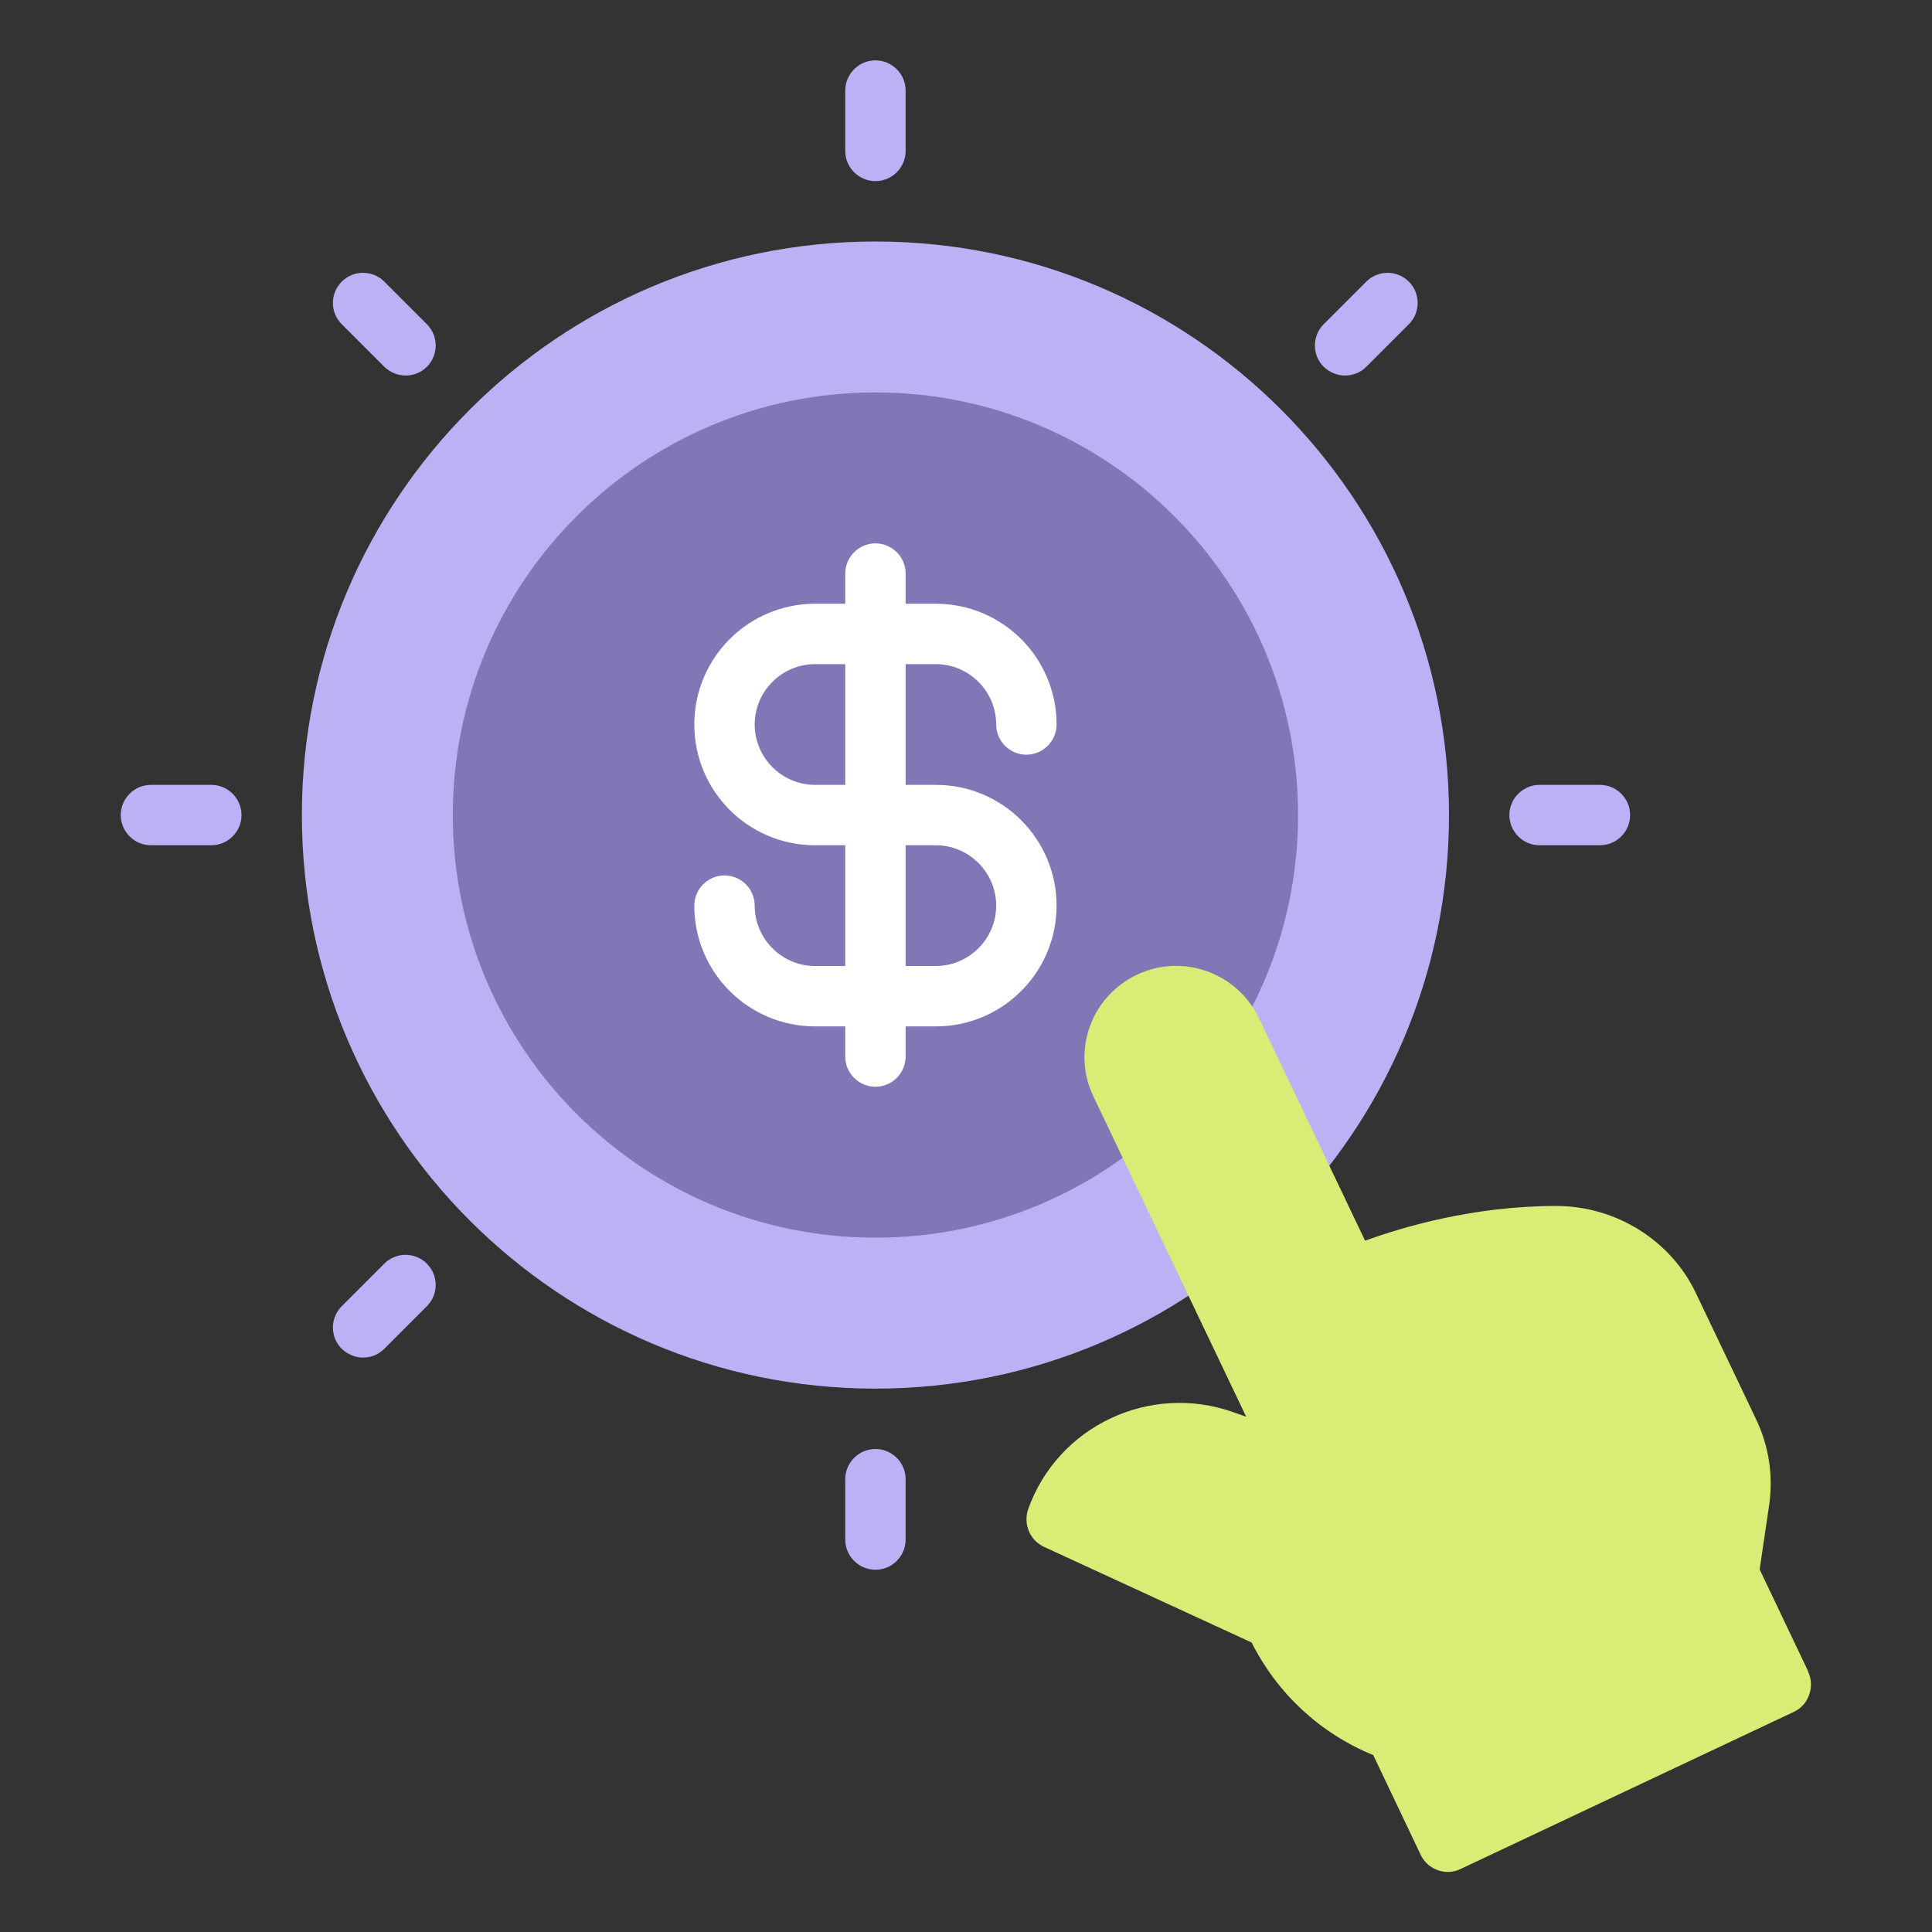
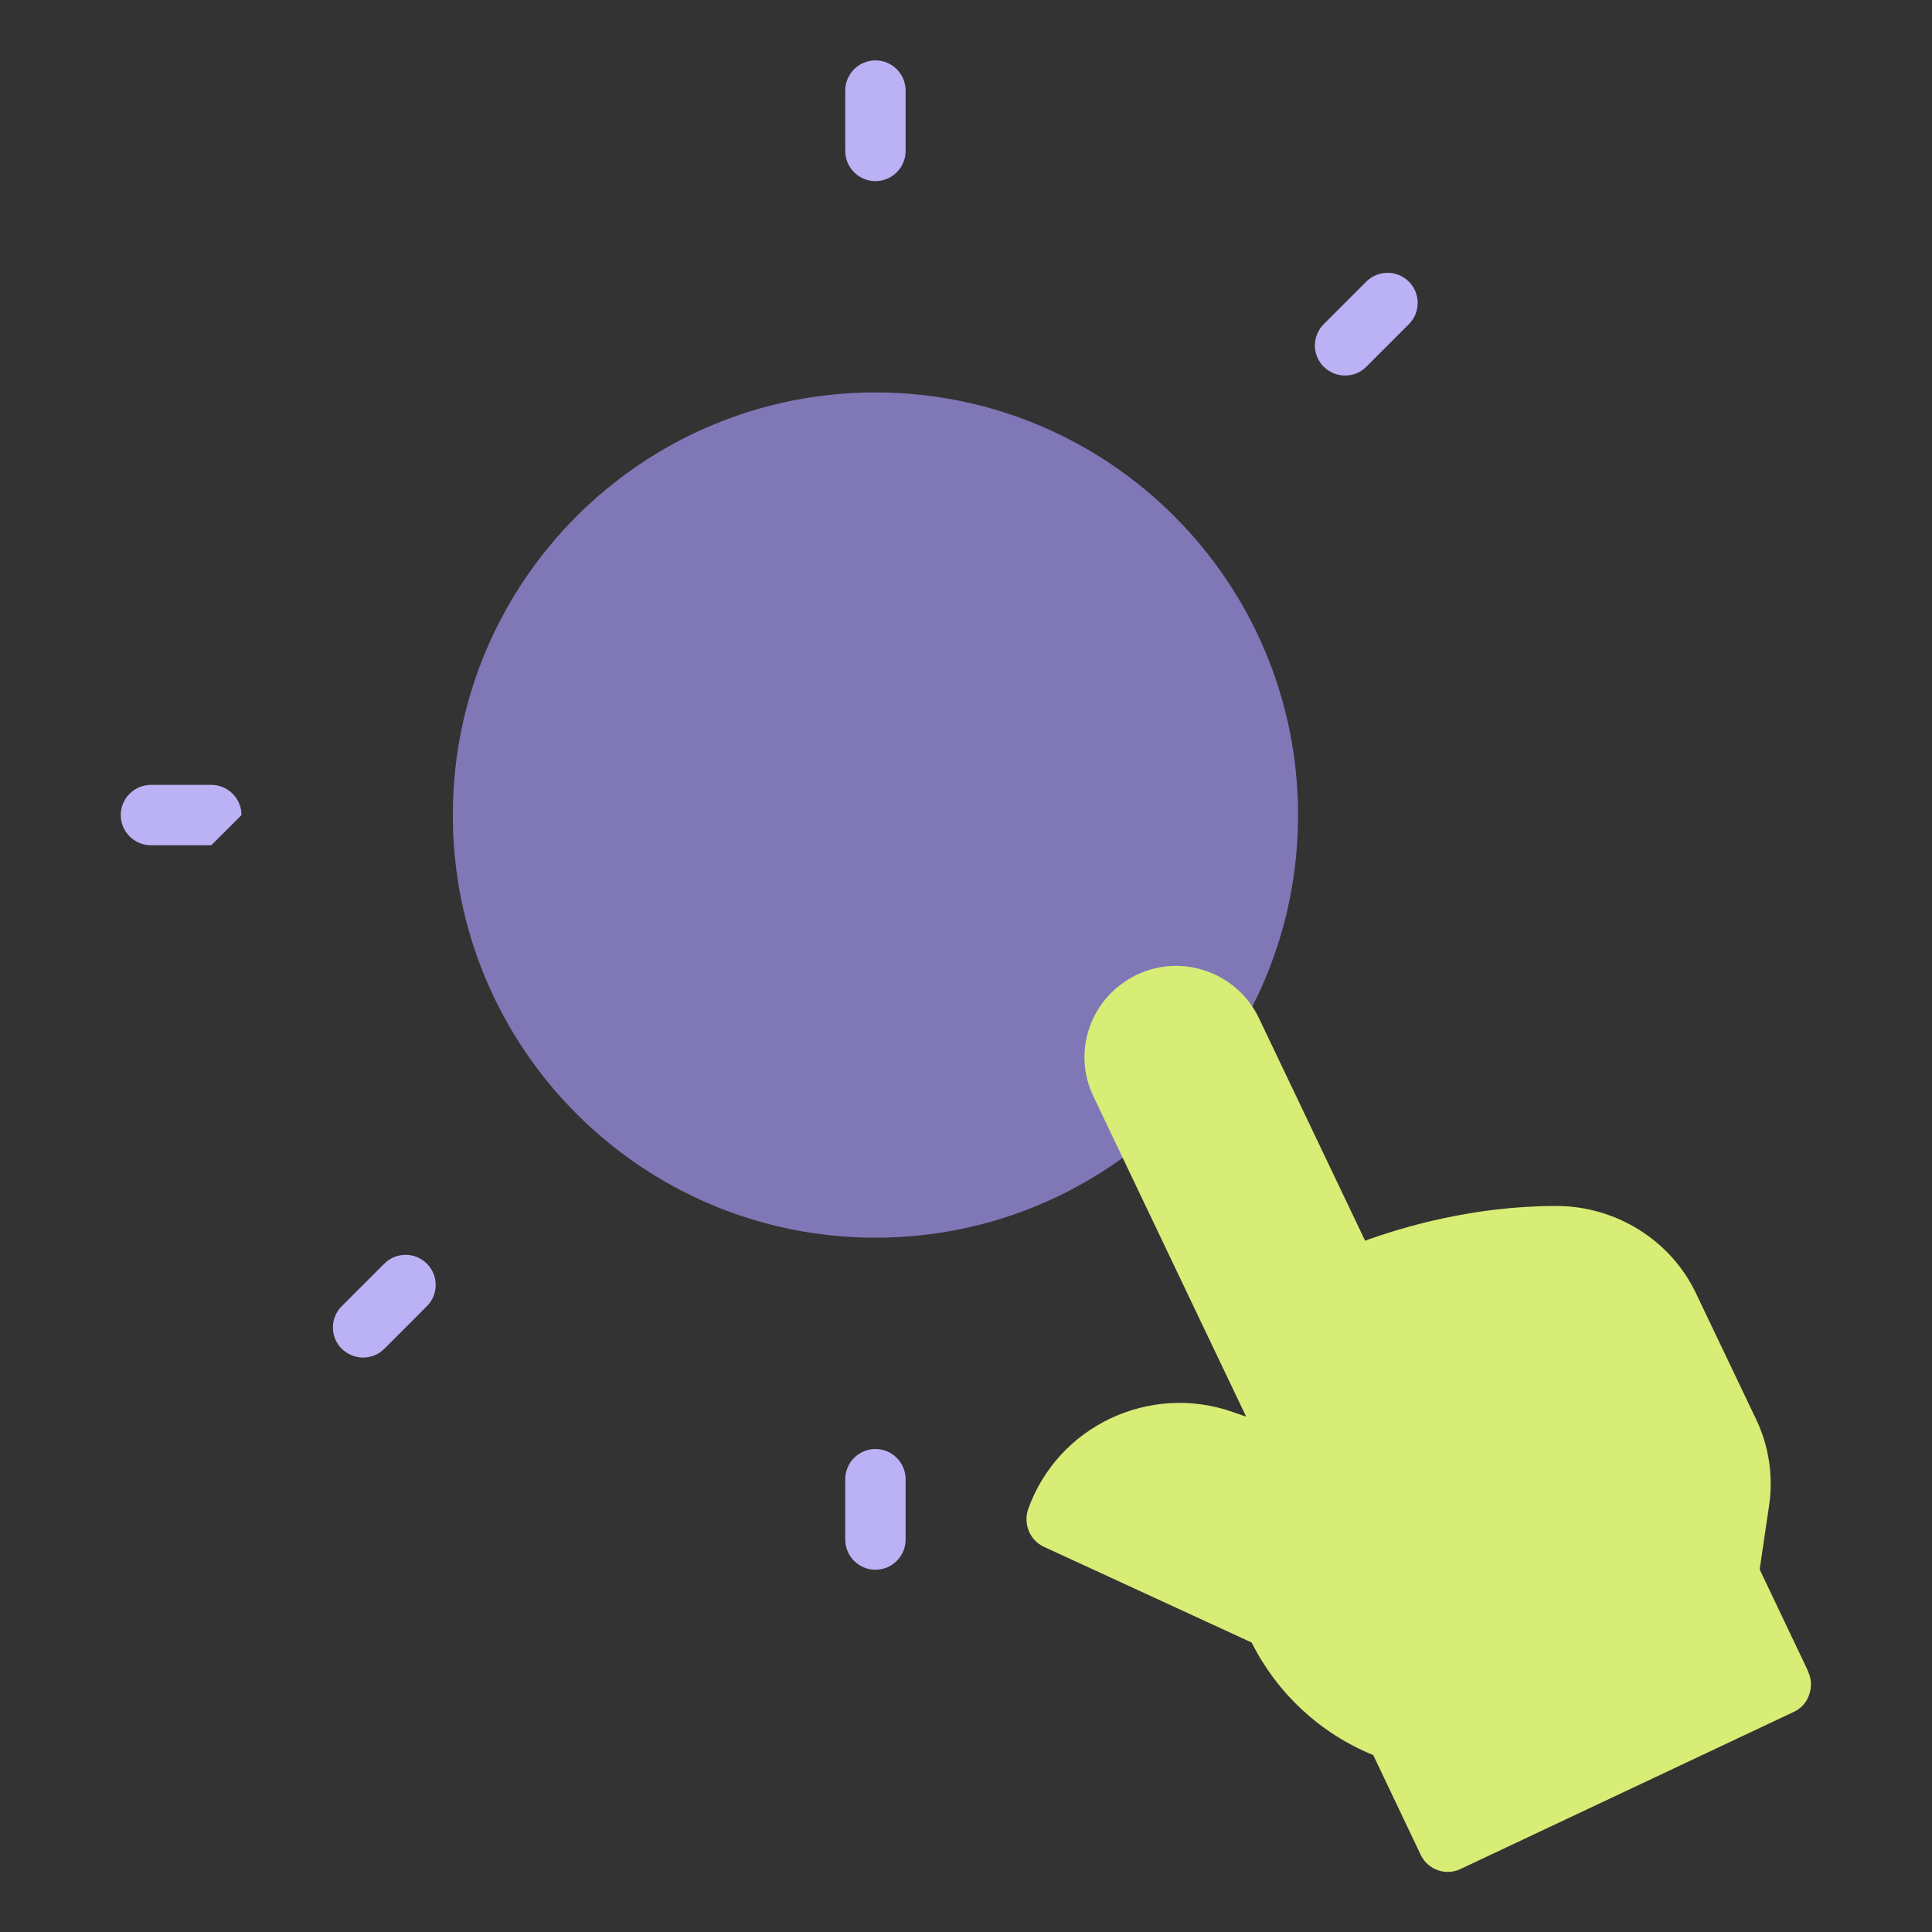
<svg xmlns="http://www.w3.org/2000/svg" width="72" height="72" viewBox="0 0 72 72" fill="none">
  <rect x="0" y="0" width="72" height="72" fill="#333333" stroke="none" />
-   <path d="M32.625 51.75C44.43 51.75 54 42.18 54 30.375C54 18.57 44.43 9 32.625 9C20.82 9 11.25 18.57 11.25 30.375C11.25 42.18 20.82 51.75 32.625 51.75Z" fill="#BBB2F5" />
  <path d="M32.625 46.125C41.324 46.125 48.375 39.074 48.375 30.375C48.375 21.677 41.324 14.625 32.625 14.625C23.927 14.625 16.875 21.677 16.875 30.375C16.875 39.074 23.927 46.125 32.625 46.125Z" fill="#8077B7" />
-   <path d="M34.875 29.25H33.75V24.75H34.875C36.112 24.75 37.125 25.762 37.125 27C37.125 27.619 37.631 28.125 38.25 28.125C38.869 28.125 39.375 27.619 39.375 27C39.375 24.514 37.361 22.5 34.875 22.5H33.75V21.375C33.75 20.756 33.244 20.25 32.625 20.25C32.006 20.25 31.5 20.756 31.5 21.375V22.5H30.375C27.889 22.5 25.875 24.514 25.875 27C25.875 29.486 27.889 31.5 30.375 31.5H31.5V36H30.375C29.137 36 28.125 34.987 28.125 33.75C28.125 33.131 27.619 32.625 27 32.625C26.381 32.625 25.875 33.131 25.875 33.75C25.875 36.236 27.889 38.25 30.375 38.25H31.5V39.375C31.5 39.994 32.006 40.5 32.625 40.5C33.244 40.5 33.75 39.994 33.75 39.375V38.25H34.875C37.361 38.25 39.375 36.236 39.375 33.75C39.375 31.264 37.361 29.25 34.875 29.25ZM30.375 29.25C29.137 29.25 28.125 28.238 28.125 27C28.125 25.762 29.137 24.75 30.375 24.75H31.5V29.25H30.375ZM34.875 36H33.75V31.5H34.875C36.112 31.5 37.125 32.513 37.125 33.75C37.125 34.987 36.112 36 34.875 36Z" fill="white" />
  <path d="M32.625 6.75C32.006 6.75 31.5 6.244 31.5 5.625V3.375C31.5 2.756 32.006 2.25 32.625 2.25C33.244 2.25 33.75 2.756 33.75 3.375V5.625C33.75 6.244 33.244 6.75 32.625 6.75Z" fill="#BBB2F5" />
  <path d="M32.625 58.5C32.006 58.5 31.5 57.994 31.5 57.375V55.125C31.5 54.506 32.006 54 32.625 54C33.244 54 33.75 54.506 33.75 55.125V57.375C33.75 57.994 33.244 58.5 32.625 58.5Z" fill="#BBB2F5" />
-   <path d="M59.625 31.5H57.375C56.756 31.5 56.25 30.994 56.25 30.375C56.25 29.756 56.756 29.25 57.375 29.25H59.625C60.244 29.25 60.75 29.756 60.75 30.375C60.75 30.994 60.244 31.5 59.625 31.5Z" fill="#BBB2F5" />
-   <path d="M7.875 31.5H5.625C5.006 31.5 4.5 30.994 4.5 30.375C4.5 29.756 5.006 29.25 5.625 29.25H7.875C8.494 29.25 9 29.756 9 30.375C9 30.994 8.494 31.5 7.875 31.5Z" fill="#BBB2F5" />
-   <path d="M15.12 13.995C14.828 13.995 14.547 13.882 14.322 13.669L12.735 12.082C12.297 11.644 12.297 10.935 12.735 10.496C13.174 10.057 13.883 10.057 14.322 10.496L15.908 12.082C16.347 12.521 16.347 13.23 15.908 13.669C15.683 13.894 15.402 13.995 15.109 13.995H15.12Z" fill="#BBB2F5" />
+   <path d="M7.875 31.5H5.625C5.006 31.5 4.5 30.994 4.5 30.375C4.5 29.756 5.006 29.25 5.625 29.25H7.875C8.494 29.25 9 29.756 9 30.375Z" fill="#BBB2F5" />
  <path d="M50.13 13.995C49.837 13.995 49.556 13.882 49.331 13.669C48.892 13.23 48.892 12.521 49.331 12.082L50.917 10.496C51.356 10.057 52.065 10.057 52.504 10.496C52.942 10.935 52.942 11.644 52.504 12.082L50.917 13.669C50.692 13.894 50.411 13.995 50.118 13.995H50.13Z" fill="#BBB2F5" />
  <path d="M13.534 50.592C13.242 50.592 12.96 50.479 12.735 50.265C12.297 49.827 12.297 49.118 12.735 48.679L14.322 47.093C14.76 46.654 15.469 46.654 15.908 47.093C16.347 47.532 16.347 48.24 15.908 48.679L14.322 50.265C14.097 50.49 13.815 50.592 13.523 50.592H13.534Z" fill="#BBB2F5" />
  <path d="M67.388 62.291L65.577 58.488L65.926 56.126C66.094 55.012 65.926 53.887 65.431 52.863L63.203 48.195C62.269 46.226 60.233 44.955 58.028 44.943H57.994C54.901 44.943 52.268 45.731 50.873 46.237L46.913 37.935C46.103 36.247 44.067 35.516 42.368 36.326C41.547 36.72 40.917 37.406 40.613 38.261C40.309 39.116 40.354 40.038 40.748 40.86L46.441 52.796L45.957 52.627C42.852 51.525 39.421 53.145 38.318 56.238C38.127 56.79 38.374 57.397 38.903 57.645L46.643 61.211C47.611 63.123 49.197 64.597 51.177 65.407L52.943 69.12C53.134 69.525 53.539 69.761 53.956 69.761C54.113 69.761 54.282 69.727 54.439 69.648L66.848 63.798C67.118 63.675 67.332 63.438 67.422 63.157C67.523 62.876 67.512 62.561 67.377 62.291H67.388Z" fill="#D7ED75" />
</svg>